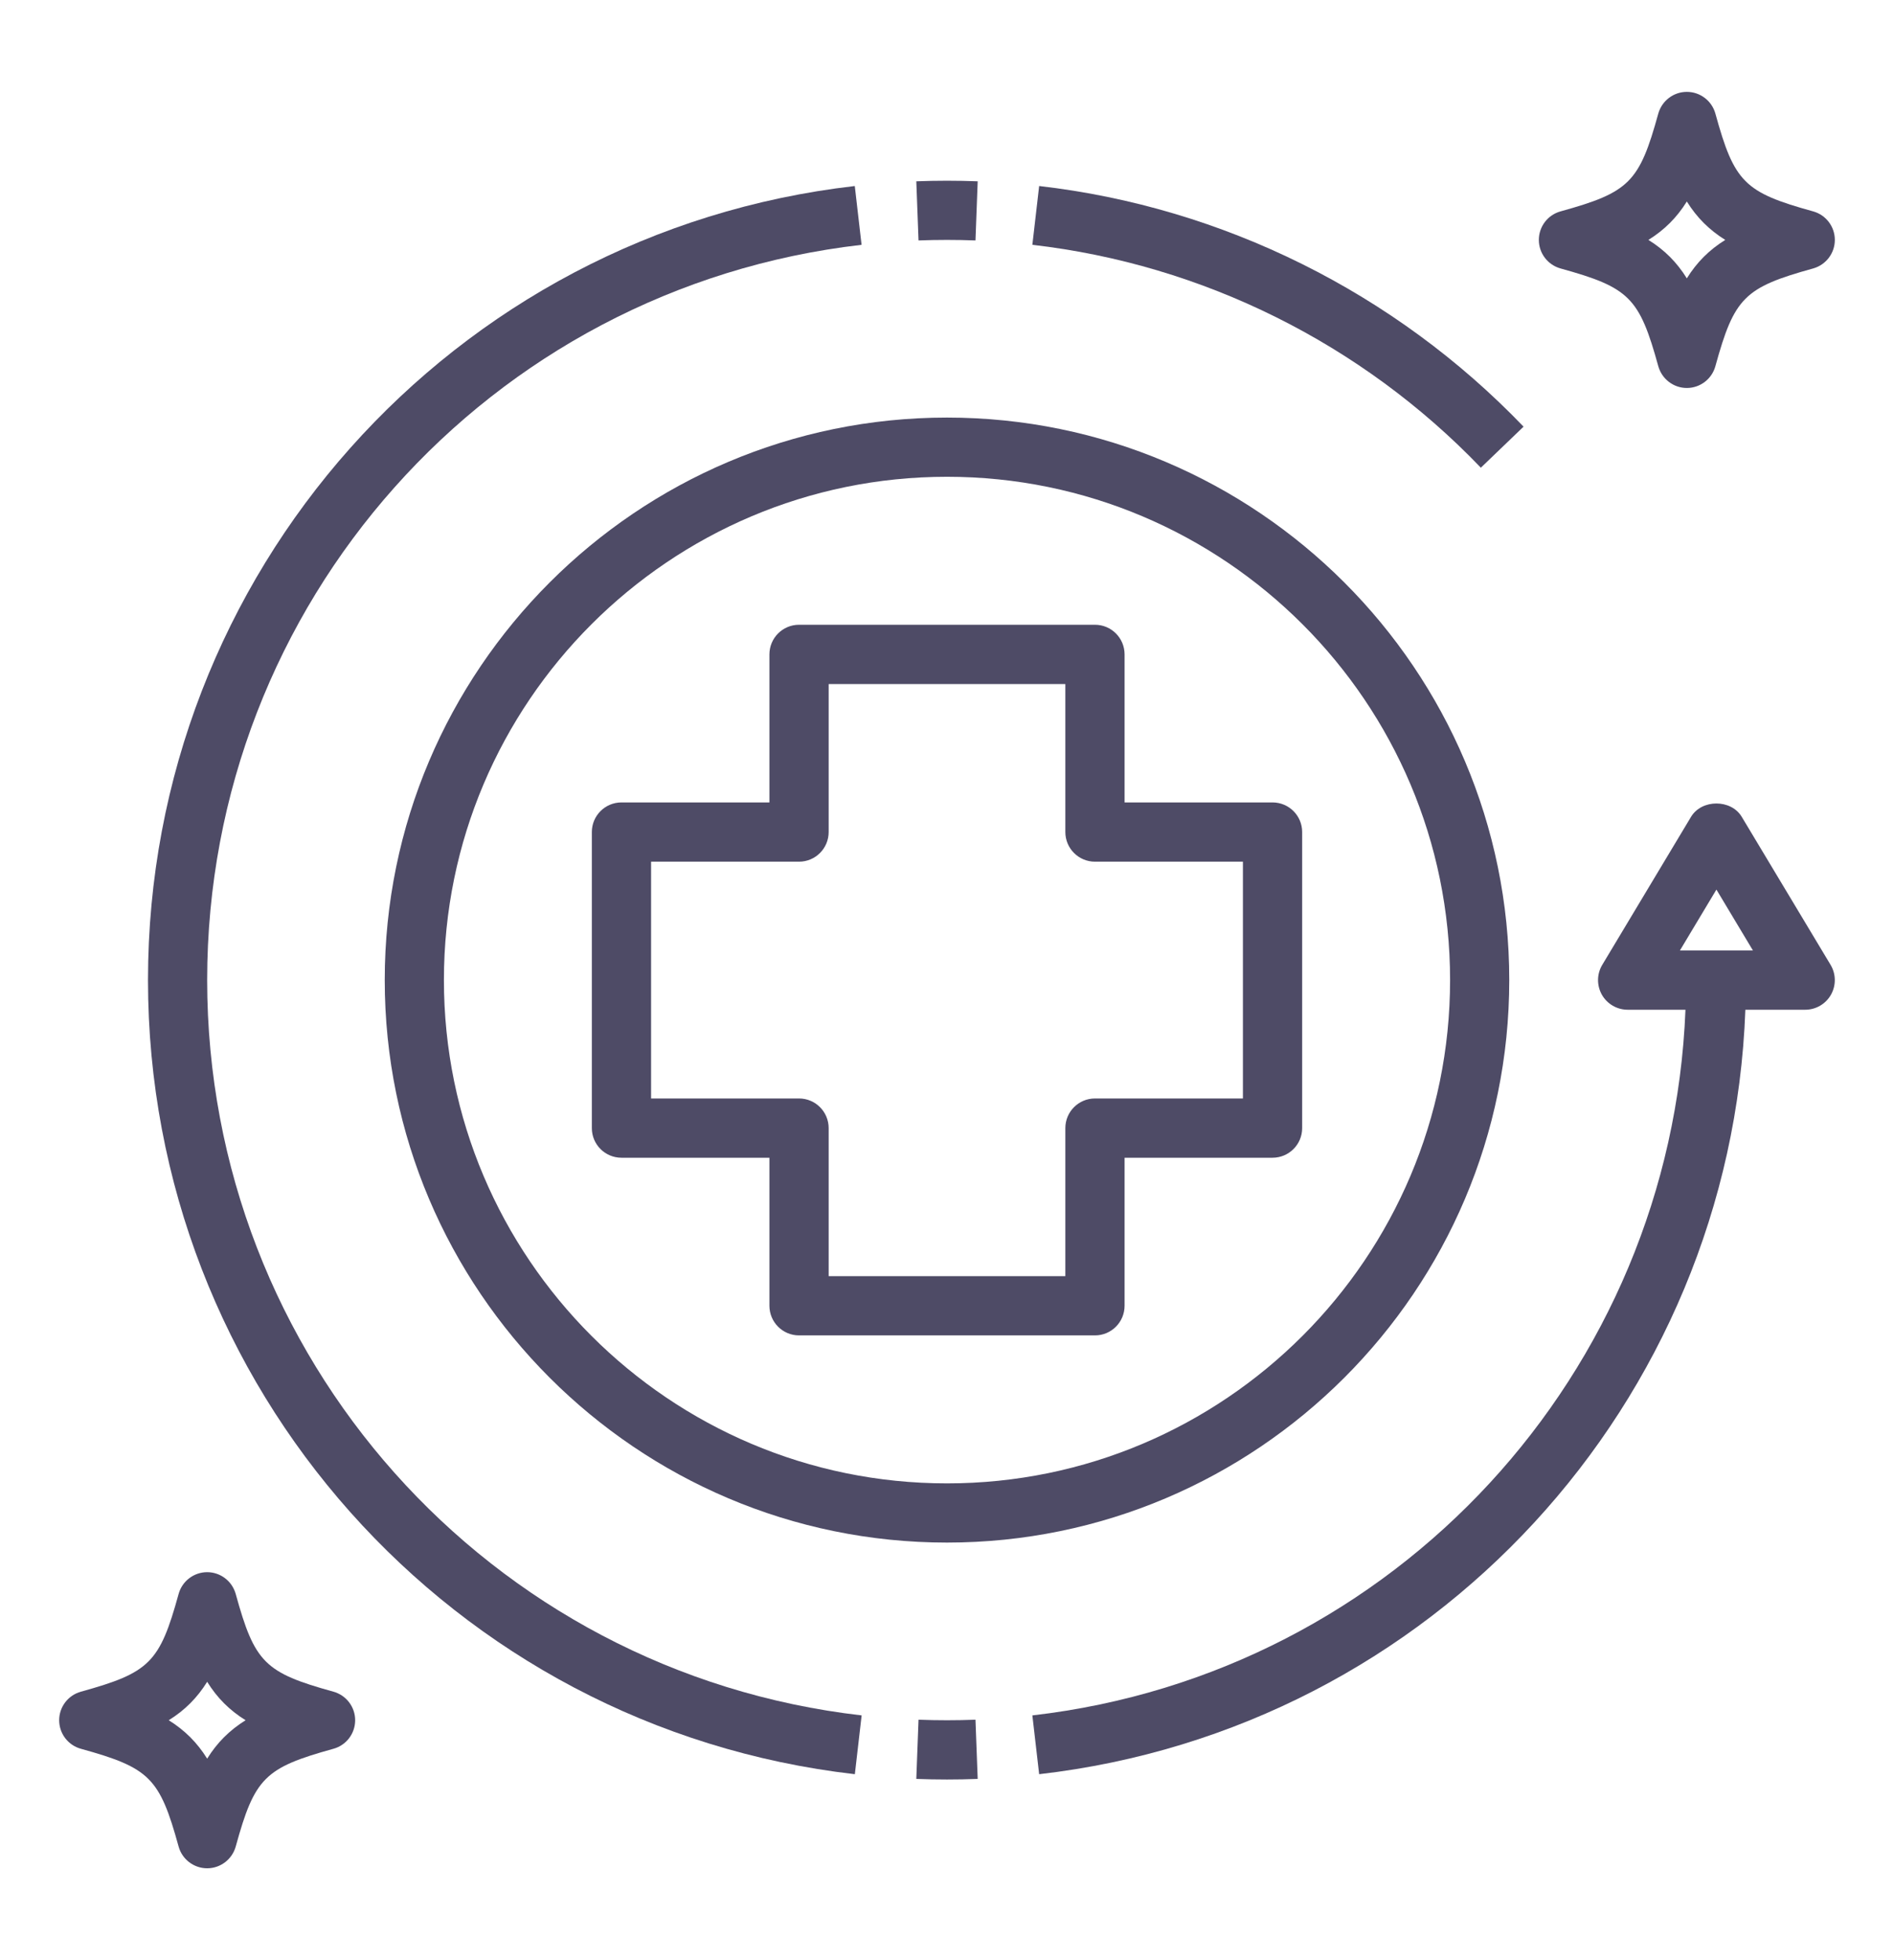
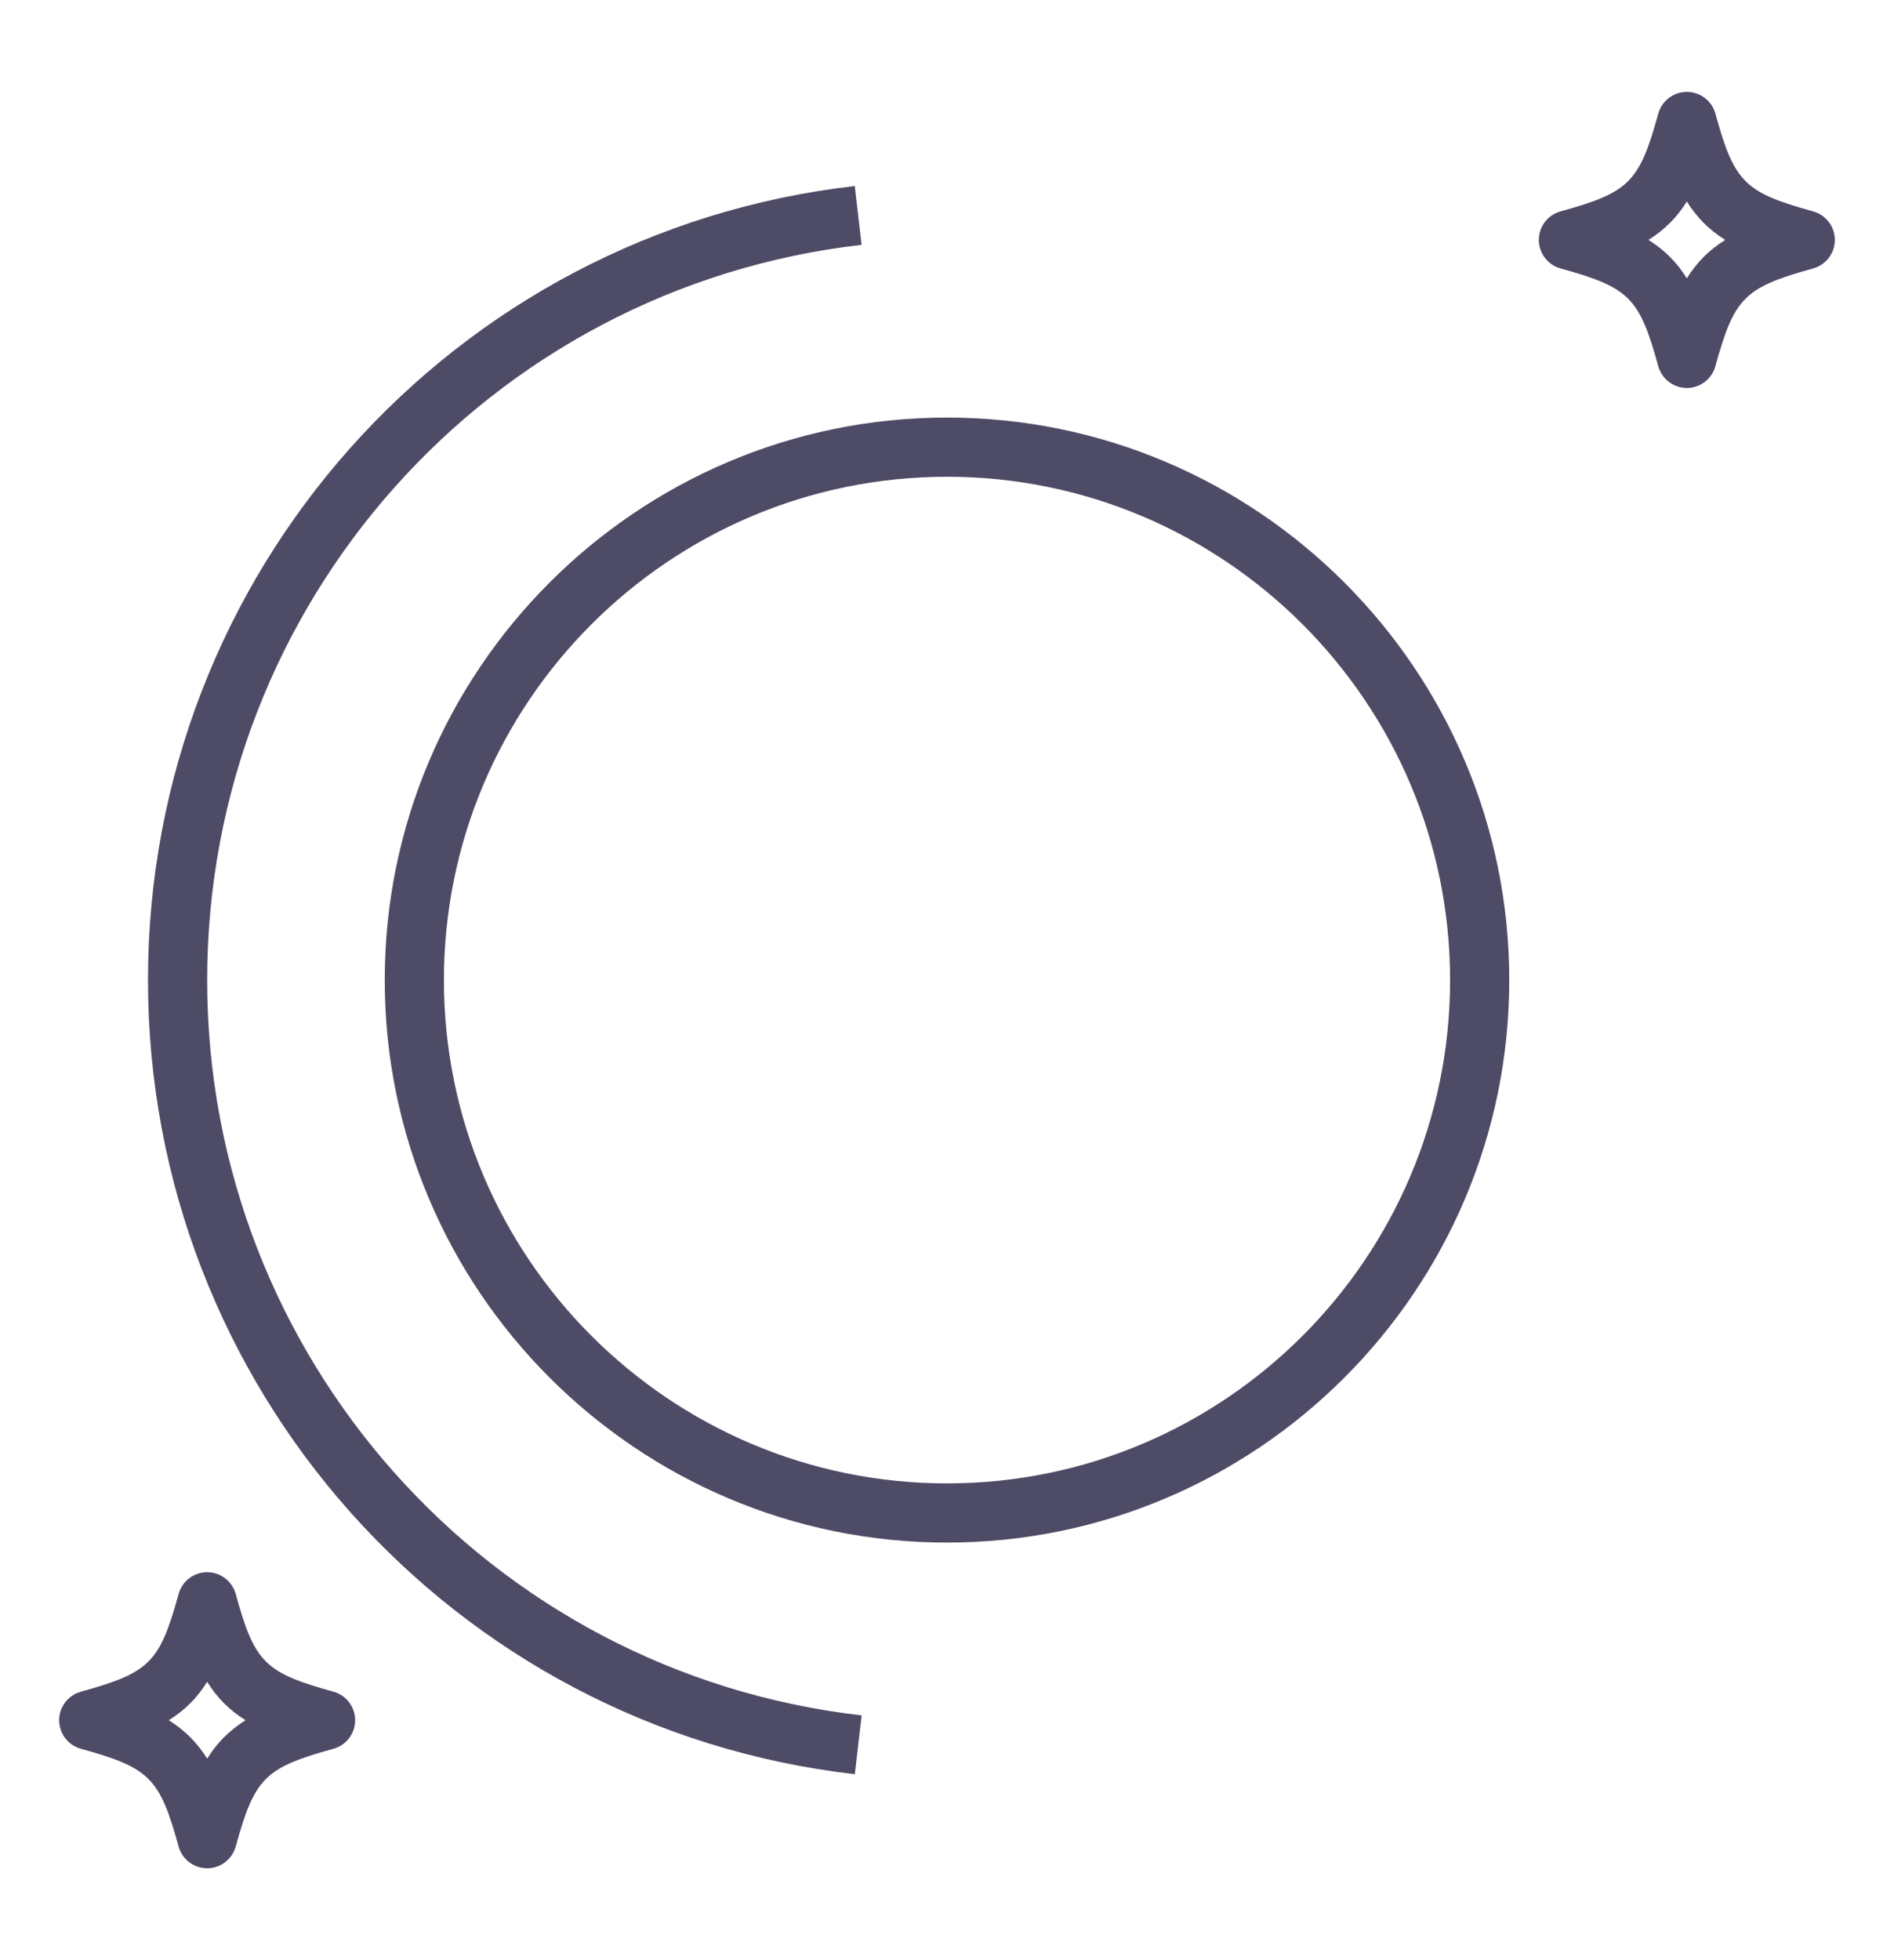
<svg xmlns="http://www.w3.org/2000/svg" width="29" height="30" viewBox="0 0 29 30" fill="none">
-   <path d="M9.516 17.719H11.781V19.984C11.781 20.235 11.984 20.438 12.234 20.438H16.766C17.016 20.438 17.219 20.235 17.219 19.984V17.719H19.484C19.735 17.719 19.938 17.516 19.938 17.266V12.734C19.938 12.484 19.735 12.281 19.484 12.281H17.219V10.016C17.219 9.765 17.016 9.562 16.766 9.562H12.234C11.984 9.562 11.781 9.765 11.781 10.016V12.281H9.516C9.265 12.281 9.062 12.484 9.062 12.734V17.266C9.062 17.516 9.265 17.719 9.516 17.719ZM9.969 13.188H12.234C12.485 13.188 12.688 12.985 12.688 12.734V10.469H16.312V12.734C16.312 12.985 16.515 13.188 16.766 13.188H19.031V16.812H16.766C16.515 16.812 16.312 17.015 16.312 17.266V19.531H12.688V17.266C12.688 17.015 12.485 16.812 12.234 16.812H9.969V13.188Z" fill="#4E4B66" />
  <path d="M5.891 15C5.891 19.747 9.753 23.609 14.5 23.609C19.247 23.609 23.109 19.747 23.109 15C23.109 10.253 19.247 6.391 14.5 6.391C9.753 6.391 5.891 10.253 5.891 15ZM14.5 7.297C18.748 7.297 22.203 10.752 22.203 15C22.203 19.248 18.748 22.703 14.5 22.703C10.252 22.703 6.797 19.248 6.797 15C6.797 10.752 10.252 7.297 14.5 7.297Z" fill="#4E4B66" />
-   <path d="M15.911 2.847L15.807 3.747C18.411 4.046 20.85 5.257 22.674 7.158L23.328 6.53C21.358 4.478 18.724 3.17 15.911 2.847Z" fill="#4E4B66" />
-   <path d="M14.936 3.68L14.97 2.775C14.659 2.763 14.341 2.763 14.03 2.775L14.064 3.68C14.353 3.669 14.647 3.669 14.936 3.68Z" fill="#4E4B66" />
  <path d="M3.172 15C3.172 9.241 7.48 4.403 13.192 3.747L13.088 2.847C6.919 3.555 2.266 8.78 2.266 15C2.266 21.22 6.919 26.445 13.089 27.154L13.193 26.254C7.48 25.598 3.172 20.76 3.172 15Z" fill="#4E4B66" />
-   <path d="M14.064 26.32L14.03 27.226C14.186 27.232 14.342 27.235 14.5 27.235C14.658 27.235 14.815 27.232 14.97 27.226L14.936 26.32C14.647 26.331 14.353 26.331 14.064 26.32Z" fill="#4E4B66" />
-   <path d="M26.669 12.502C26.506 12.229 26.056 12.229 25.892 12.502L24.533 14.767C24.449 14.907 24.447 15.081 24.527 15.224C24.608 15.366 24.759 15.454 24.922 15.454H25.807C25.587 21.01 21.369 25.615 15.807 26.254L15.911 27.154C21.931 26.463 26.504 21.472 26.724 15.454H27.64C27.804 15.454 27.954 15.366 28.035 15.224C28.115 15.082 28.113 14.907 28.029 14.767L26.669 12.502ZM25.722 14.547L26.281 13.615L26.84 14.547H25.722Z" fill="#4E4B66" />
  <path d="M5.105 25.891C4.053 25.6 3.899 25.447 3.609 24.395C3.554 24.199 3.376 24.062 3.172 24.062C2.968 24.062 2.789 24.199 2.735 24.395C2.445 25.447 2.291 25.6 1.239 25.891C1.042 25.946 0.906 26.124 0.906 26.328C0.906 26.532 1.042 26.711 1.239 26.765C2.291 27.056 2.445 27.209 2.735 28.262C2.789 28.457 2.968 28.594 3.172 28.594C3.376 28.594 3.554 28.457 3.609 28.262C3.899 27.209 4.053 27.056 5.105 26.765C5.302 26.711 5.438 26.532 5.438 26.328C5.438 26.124 5.302 25.946 5.105 25.891ZM3.172 26.916C3.018 26.669 2.831 26.483 2.584 26.328C2.831 26.174 3.018 25.987 3.172 25.74C3.326 25.987 3.513 26.174 3.76 26.328C3.513 26.483 3.326 26.669 3.172 26.916Z" fill="#4E4B66" />
  <path d="M27.761 3.235C26.709 2.944 26.555 2.791 26.265 1.738C26.211 1.543 26.032 1.406 25.828 1.406C25.624 1.406 25.446 1.543 25.391 1.738C25.101 2.791 24.947 2.944 23.895 3.235C23.698 3.289 23.562 3.468 23.562 3.672C23.562 3.876 23.698 4.054 23.895 4.109C24.947 4.4 25.101 4.553 25.391 5.605C25.446 5.801 25.624 5.938 25.828 5.938C26.032 5.938 26.211 5.801 26.265 5.605C26.555 4.553 26.709 4.4 27.761 4.109C27.958 4.054 28.094 3.876 28.094 3.672C28.094 3.468 27.958 3.289 27.761 3.235ZM25.828 4.26C25.674 4.013 25.487 3.826 25.24 3.672C25.487 3.517 25.674 3.331 25.828 3.084C25.982 3.331 26.169 3.517 26.416 3.672C26.169 3.826 25.982 4.013 25.828 4.26Z" fill="#4E4B66" />
</svg>